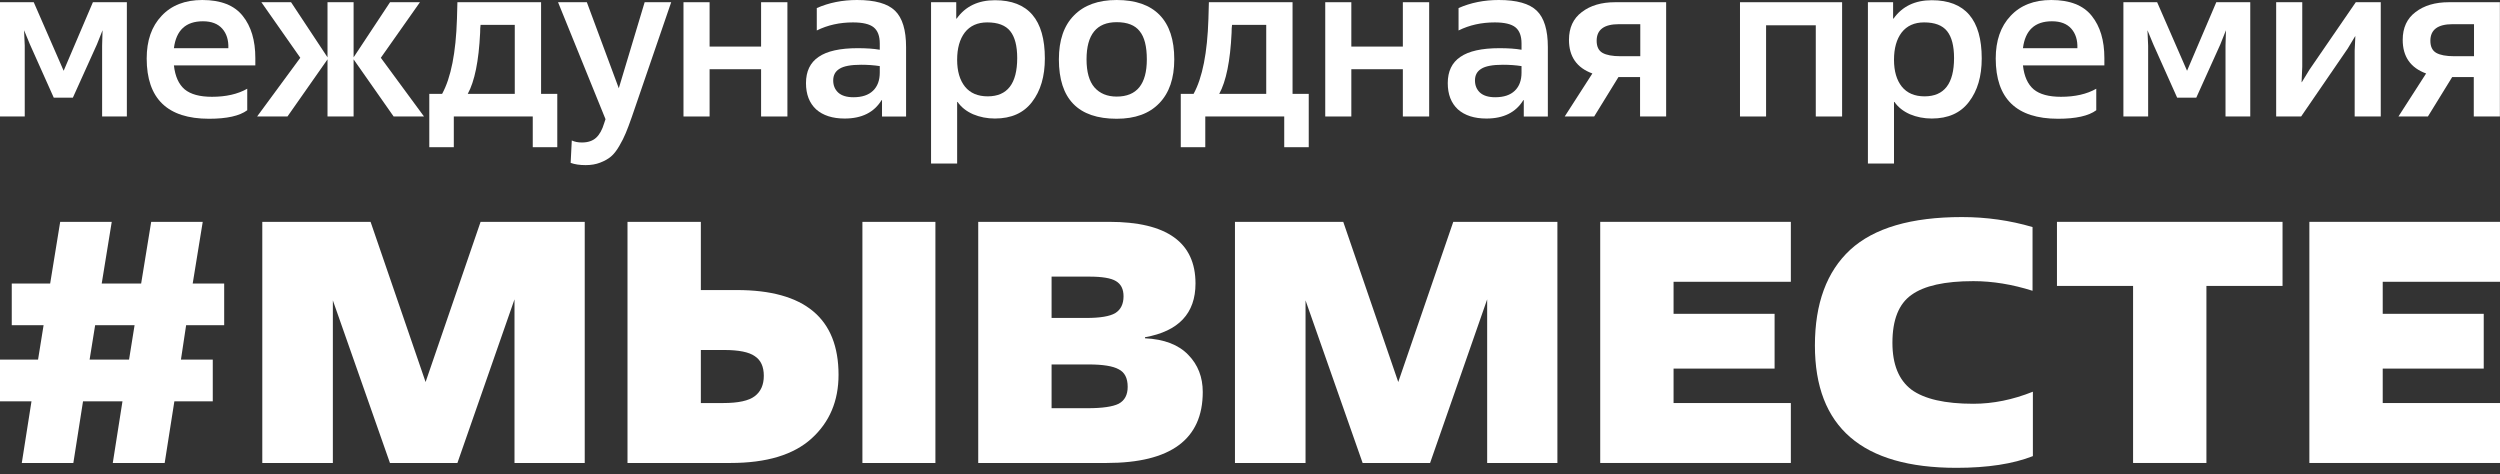
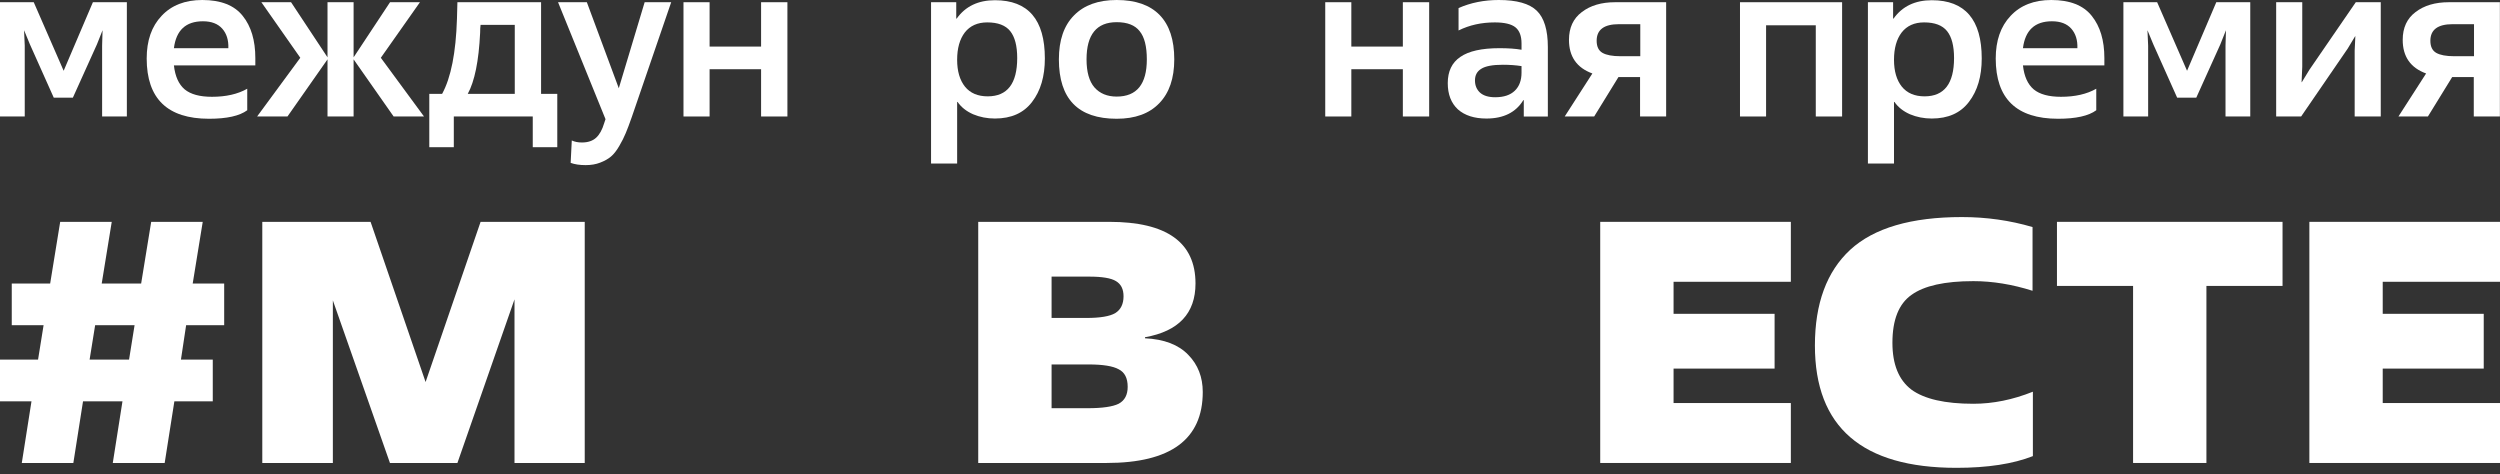
<svg xmlns="http://www.w3.org/2000/svg" width="195" height="37" viewBox="0 0 195 37" fill="none">
  <rect x="0" y="0" width="195" height="37" fill="#333333" stroke="none" />
  <path d="M195 31.437V36.112H180.131V17.304H195V21.979H185.852V24.478H193.731V28.75H185.852V31.437H195Z" fill="white" />
  <path d="M172.101 22.302V36.112H166.38V22.302H160.443V17.304H178.038V22.302H172.101Z" fill="white" />
  <path d="M158.565 30.553V35.577C157.017 36.186 155.029 36.491 152.6 36.491C145.243 36.491 141.563 33.312 141.563 26.953C141.563 23.675 142.481 21.185 144.316 19.484C146.169 17.782 149.075 16.931 153.032 16.931C154.939 16.931 156.774 17.191 158.538 17.71V22.681C156.954 22.179 155.416 21.929 153.923 21.929C151.692 21.929 150.082 22.287 149.093 23.003C148.103 23.702 147.609 24.947 147.609 26.738C147.609 28.422 148.103 29.64 149.093 30.392C150.1 31.126 151.71 31.494 153.923 31.494C155.452 31.494 156.999 31.18 158.565 30.553Z" fill="white" />
  <path d="M139.686 31.437V36.112H124.817V17.304H139.686V21.979H130.538V24.478H138.418V28.75H130.538V31.437H139.686Z" fill="white" />
-   <path d="M121.477 17.304V36.112H115.999V23.349L111.547 36.112H106.285L101.832 23.43V36.112H96.327V17.304H104.774L109.064 29.798L113.355 17.304H121.477Z" fill="white" />
  <path d="M82.023 21.576V24.8H84.748C85.81 24.8 86.556 24.675 86.988 24.424C87.42 24.155 87.636 23.717 87.636 23.108C87.636 22.552 87.438 22.158 87.042 21.925C86.664 21.693 85.972 21.576 84.964 21.576H82.023ZM82.023 28.427V31.84H84.829C85.981 31.84 86.79 31.723 87.258 31.491C87.726 31.24 87.959 30.801 87.959 30.174C87.959 29.493 87.726 29.037 87.258 28.804C86.808 28.553 86.025 28.427 84.91 28.427H82.023ZM86.314 36.112H76.302V17.304H86.529C91.009 17.304 93.249 18.907 93.249 22.113C93.249 24.442 91.935 25.839 89.309 26.305V26.386C90.802 26.457 91.926 26.887 92.682 27.675C93.438 28.445 93.815 29.413 93.815 30.577C93.815 34.267 91.314 36.112 86.314 36.112Z" fill="white" />
-   <path d="M54.666 27.299V31.437H56.42C57.589 31.437 58.408 31.258 58.876 30.899C59.344 30.541 59.577 30.013 59.577 29.314C59.577 28.598 59.344 28.087 58.876 27.783C58.426 27.46 57.625 27.299 56.474 27.299H54.666ZM56.987 36.112H48.945V17.304H54.666V22.624H57.473C62.762 22.624 65.406 24.827 65.406 29.234C65.406 31.276 64.705 32.933 63.301 34.204C61.898 35.476 59.794 36.112 56.987 36.112ZM72.962 17.304V36.112H67.268V17.304H72.962Z" fill="white" />
  <path d="M45.609 17.304V36.112H40.131V23.349L35.678 36.112H30.416L25.963 23.43V36.112H20.459V17.304H28.905L33.196 29.798L37.486 17.304H45.609Z" fill="white" />
  <path d="M0.917 22.113H3.913L4.695 17.304H8.716L7.934 22.113H11.01L11.793 17.304H15.813L15.031 22.113H17.486V25.365H14.518L14.113 28.051H16.596V31.302H13.601L12.845 36.112H8.797L9.553 31.302H6.476L5.721 36.112H1.7L2.456 31.302H0V28.051H2.968L3.4 25.365H0.917V22.113ZM7.421 25.365L6.989 28.051H10.066L10.497 25.365H7.421Z" fill="white" />
  <path d="M192.955 6.01H191.271L189.377 9.086H187.078L189.236 5.731C188.019 5.288 187.411 4.414 187.411 3.109C187.411 2.165 187.745 1.443 188.411 0.942C189.078 0.429 189.944 0.173 191.008 0.173H194.991V9.086H192.955V6.01ZM191.429 4.385H192.973V1.886H191.306C190.149 1.886 189.569 2.317 189.569 3.179C189.569 3.633 189.722 3.948 190.026 4.123C190.33 4.297 190.798 4.385 191.429 4.385Z" fill="white" />
  <path d="M179.488 9.086H177.541V0.173H179.576V5.206L179.524 6.412H179.541L180.138 5.434L183.752 0.173H185.699V9.086H183.664V3.948L183.717 2.829H183.699L183.12 3.791L179.488 9.086Z" fill="white" />
  <path d="M172.871 0.173H175.52V9.086H173.59V3.563L173.625 2.358L173.187 3.459L171.31 7.618H169.818L167.958 3.459L167.502 2.358L167.555 3.563V9.086H165.625V0.173H168.257L170.59 5.521L172.871 0.173Z" fill="white" />
  <path d="M163.509 6.921V8.599C162.912 9.042 161.918 9.263 160.527 9.263C157.287 9.263 155.667 7.696 155.667 4.562C155.667 3.163 156.053 2.057 156.824 1.241C157.596 0.414 158.655 0 160 0C161.45 0 162.503 0.414 163.158 1.241C163.813 2.057 164.141 3.152 164.141 4.527V5.103H157.79C157.883 5.954 158.164 6.577 158.632 6.973C159.099 7.358 159.807 7.55 160.755 7.55C161.854 7.55 162.772 7.341 163.509 6.921ZM157.79 3.758H162.036C162.059 3.128 161.901 2.622 161.562 2.237C161.223 1.853 160.719 1.66 160.053 1.66C158.719 1.66 157.965 2.359 157.79 3.758Z" fill="white" />
  <path d="M147.732 7.952V12.758H145.697V0.174H147.662V1.45H147.697C148.376 0.495 149.37 0.017 150.68 0.017C153.276 0.017 154.575 1.532 154.575 4.561C154.575 5.959 154.241 7.09 153.574 7.952C152.92 8.814 151.955 9.245 150.68 9.245C150.072 9.245 149.504 9.134 148.978 8.913C148.452 8.68 148.048 8.36 147.768 7.952H147.732ZM150.118 7.515C151.65 7.515 152.416 6.519 152.416 4.526C152.416 3.582 152.235 2.883 151.873 2.429C151.51 1.975 150.914 1.747 150.083 1.747C149.323 1.747 148.738 2.01 148.329 2.534C147.931 3.058 147.732 3.769 147.732 4.666C147.732 5.552 147.937 6.251 148.346 6.763C148.756 7.264 149.346 7.515 150.118 7.515Z" fill="white" />
  <path d="M143.684 0.173V9.086H141.631V1.973H137.754V9.086H135.719V0.173H143.684Z" fill="white" />
  <path d="M127.925 6.01H126.24L124.345 9.086H122.047L124.205 5.731C122.989 5.288 122.38 4.414 122.38 3.109C122.38 2.165 122.714 1.443 123.381 0.942C124.047 0.429 124.913 0.173 125.977 0.173H129.959V9.086H127.925V6.01ZM126.398 4.385H127.942V1.886H126.275C125.117 1.886 124.539 2.317 124.539 3.179C124.539 3.633 124.69 3.948 124.994 4.123C125.299 4.297 125.766 4.385 126.398 4.385Z" fill="white" />
  <path d="M118.679 5.663V5.156C118.235 5.086 117.749 5.051 117.223 5.051C116.428 5.051 115.866 5.156 115.539 5.366C115.211 5.564 115.048 5.867 115.048 6.274C115.048 6.659 115.176 6.973 115.434 7.218C115.703 7.463 116.1 7.585 116.626 7.585C117.293 7.585 117.802 7.416 118.153 7.078C118.504 6.74 118.679 6.269 118.679 5.663ZM120.732 3.67V9.088H118.855V7.812H118.82C118.235 8.768 117.276 9.246 115.942 9.246C114.995 9.246 114.252 9.007 113.714 8.529C113.188 8.04 112.925 7.358 112.925 6.484C112.925 5.564 113.252 4.882 113.907 4.439C114.562 3.985 115.58 3.758 116.96 3.758C117.638 3.758 118.211 3.798 118.679 3.88V3.391C118.679 2.808 118.521 2.389 118.206 2.132C117.89 1.876 117.352 1.748 116.591 1.748C115.55 1.748 114.609 1.957 113.767 2.377V0.629C114.714 0.21 115.761 0 116.908 0C118.311 0 119.299 0.28 119.872 0.839C120.445 1.398 120.732 2.342 120.732 3.67Z" fill="white" />
  <path d="M111.475 0.173V9.086H109.422V5.399H105.404V9.086H103.369V0.173H105.404V3.633H109.422V0.173H111.475Z" fill="white" />
-   <path d="M102.082 7.321V11.481H100.17V9.086H94.012V11.481H92.1V7.321H93.1C93.79 6.063 94.175 4.111 94.257 1.466L94.293 0.173H100.819V7.321H102.082ZM95.1 7.321H98.766V1.938H96.1C96.076 2.101 96.064 2.311 96.064 2.567C95.96 4.758 95.638 6.342 95.1 7.321Z" fill="white" />
  <path d="M87.101 7.533C88.669 7.533 89.453 6.566 89.453 4.631C89.453 3.618 89.266 2.884 88.891 2.429C88.528 1.963 87.932 1.73 87.101 1.73C85.534 1.73 84.75 2.697 84.75 4.631C84.75 5.61 84.955 6.338 85.365 6.816C85.786 7.294 86.365 7.533 87.101 7.533ZM87.101 9.263C84.096 9.263 82.593 7.719 82.593 4.631C82.593 3.14 82.984 1.998 83.768 1.206C84.552 0.402 85.663 0 87.101 0C88.575 0 89.692 0.39 90.452 1.171C91.213 1.952 91.593 3.105 91.593 4.631C91.593 6.111 91.201 7.253 90.418 8.057C89.645 8.861 88.54 9.263 87.101 9.263Z" fill="white" />
  <path d="M74.657 7.952V12.758H72.622V0.174H74.587V1.45H74.622C75.3 0.495 76.295 0.017 77.605 0.017C80.201 0.017 81.499 1.532 81.499 4.561C81.499 5.959 81.166 7.09 80.5 7.952C79.845 8.814 78.879 9.245 77.605 9.245C76.996 9.245 76.429 9.134 75.903 8.913C75.376 8.68 74.973 8.36 74.692 7.952H74.657ZM77.043 7.515C78.575 7.515 79.342 6.519 79.342 4.526C79.342 3.582 79.16 2.883 78.798 2.429C78.435 1.975 77.839 1.747 77.008 1.747C76.248 1.747 75.663 2.01 75.254 2.534C74.856 3.058 74.657 3.769 74.657 4.666C74.657 5.552 74.862 6.251 75.271 6.763C75.68 7.264 76.271 7.515 77.043 7.515Z" fill="white" />
-   <path d="M68.622 5.663V5.156C68.177 5.086 67.692 5.051 67.165 5.051C66.37 5.051 65.809 5.156 65.481 5.366C65.154 5.564 64.99 5.867 64.99 6.274C64.99 6.659 65.119 6.973 65.376 7.218C65.645 7.463 66.043 7.585 66.569 7.585C67.235 7.585 67.744 7.416 68.095 7.078C68.446 6.74 68.622 6.269 68.622 5.663ZM70.674 3.67V9.088H68.797V7.812H68.762C68.177 8.768 67.218 9.246 65.885 9.246C64.938 9.246 64.194 9.007 63.657 8.529C63.13 8.04 62.867 7.358 62.867 6.484C62.867 5.564 63.195 4.882 63.849 4.439C64.504 3.985 65.522 3.758 66.902 3.758C67.581 3.758 68.154 3.798 68.622 3.88V3.391C68.622 2.808 68.464 2.389 68.148 2.132C67.832 1.876 67.294 1.748 66.534 1.748C65.493 1.748 64.552 1.957 63.709 2.377V0.629C64.657 0.21 65.704 0 66.85 0C68.253 0 69.242 0.28 69.815 0.839C70.388 1.398 70.674 2.342 70.674 3.67Z" fill="white" />
  <path d="M61.418 0.173V9.086H59.365V5.399H55.348V9.086H53.312V0.173H55.348V3.633H59.365V0.173H61.418Z" fill="white" />
  <path d="M44.511 12.704L44.599 10.956C44.821 11.061 45.084 11.114 45.388 11.114C45.856 11.114 46.224 10.991 46.493 10.747C46.763 10.502 46.973 10.123 47.125 9.611L47.23 9.296L43.528 0.173H45.774L48.266 6.884L50.283 0.173H52.353L49.283 9.121C49.096 9.657 48.938 10.077 48.809 10.38C48.681 10.694 48.511 11.032 48.3 11.393C48.09 11.755 47.874 12.028 47.651 12.215C47.429 12.401 47.149 12.559 46.809 12.687C46.482 12.815 46.107 12.879 45.687 12.879C45.219 12.879 44.827 12.821 44.511 12.704Z" fill="white" />
  <path d="M43.468 7.321V11.481H41.555V9.086H35.397V11.481H33.485V7.321H34.485C35.175 6.063 35.561 4.111 35.643 1.466L35.678 0.173H42.204V7.321H43.468ZM36.485 7.321H40.152V1.938H37.485C37.462 2.101 37.45 2.311 37.45 2.567C37.345 4.758 37.023 6.342 36.485 7.321Z" fill="white" />
  <path d="M27.581 0.173V4.472L30.423 0.173H32.756L29.704 4.507L33.072 9.086H30.703L27.581 4.63V9.086H25.546V4.63L22.423 9.086H20.054L23.423 4.507L20.387 0.173H22.703L25.546 4.472V0.173H27.581Z" fill="white" />
  <path d="M19.285 6.921V8.599C18.688 9.042 17.694 9.263 16.302 9.263C13.062 9.263 11.442 7.696 11.442 4.562C11.442 3.163 11.828 2.057 12.6 1.241C13.372 0.414 14.431 0 15.776 0C17.226 0 18.279 0.414 18.934 1.241C19.589 2.057 19.916 3.152 19.916 4.527V5.103H13.565C13.659 5.954 13.94 6.577 14.407 6.973C14.875 7.358 15.583 7.55 16.53 7.55C17.63 7.55 18.548 7.341 19.285 6.921ZM13.565 3.758H17.811C17.834 3.128 17.677 2.622 17.337 2.237C16.998 1.853 16.495 1.66 15.829 1.66C14.495 1.66 13.741 2.359 13.565 3.758Z" fill="white" />
  <path d="M7.246 0.173H9.895V9.086H7.965V3.563L8 2.358L7.562 3.459L5.684 7.618H4.193L2.333 3.459L1.877 2.358L1.93 3.563V9.086H0V0.173H2.632L4.965 5.521L7.246 0.173Z" fill="white" />
</svg>